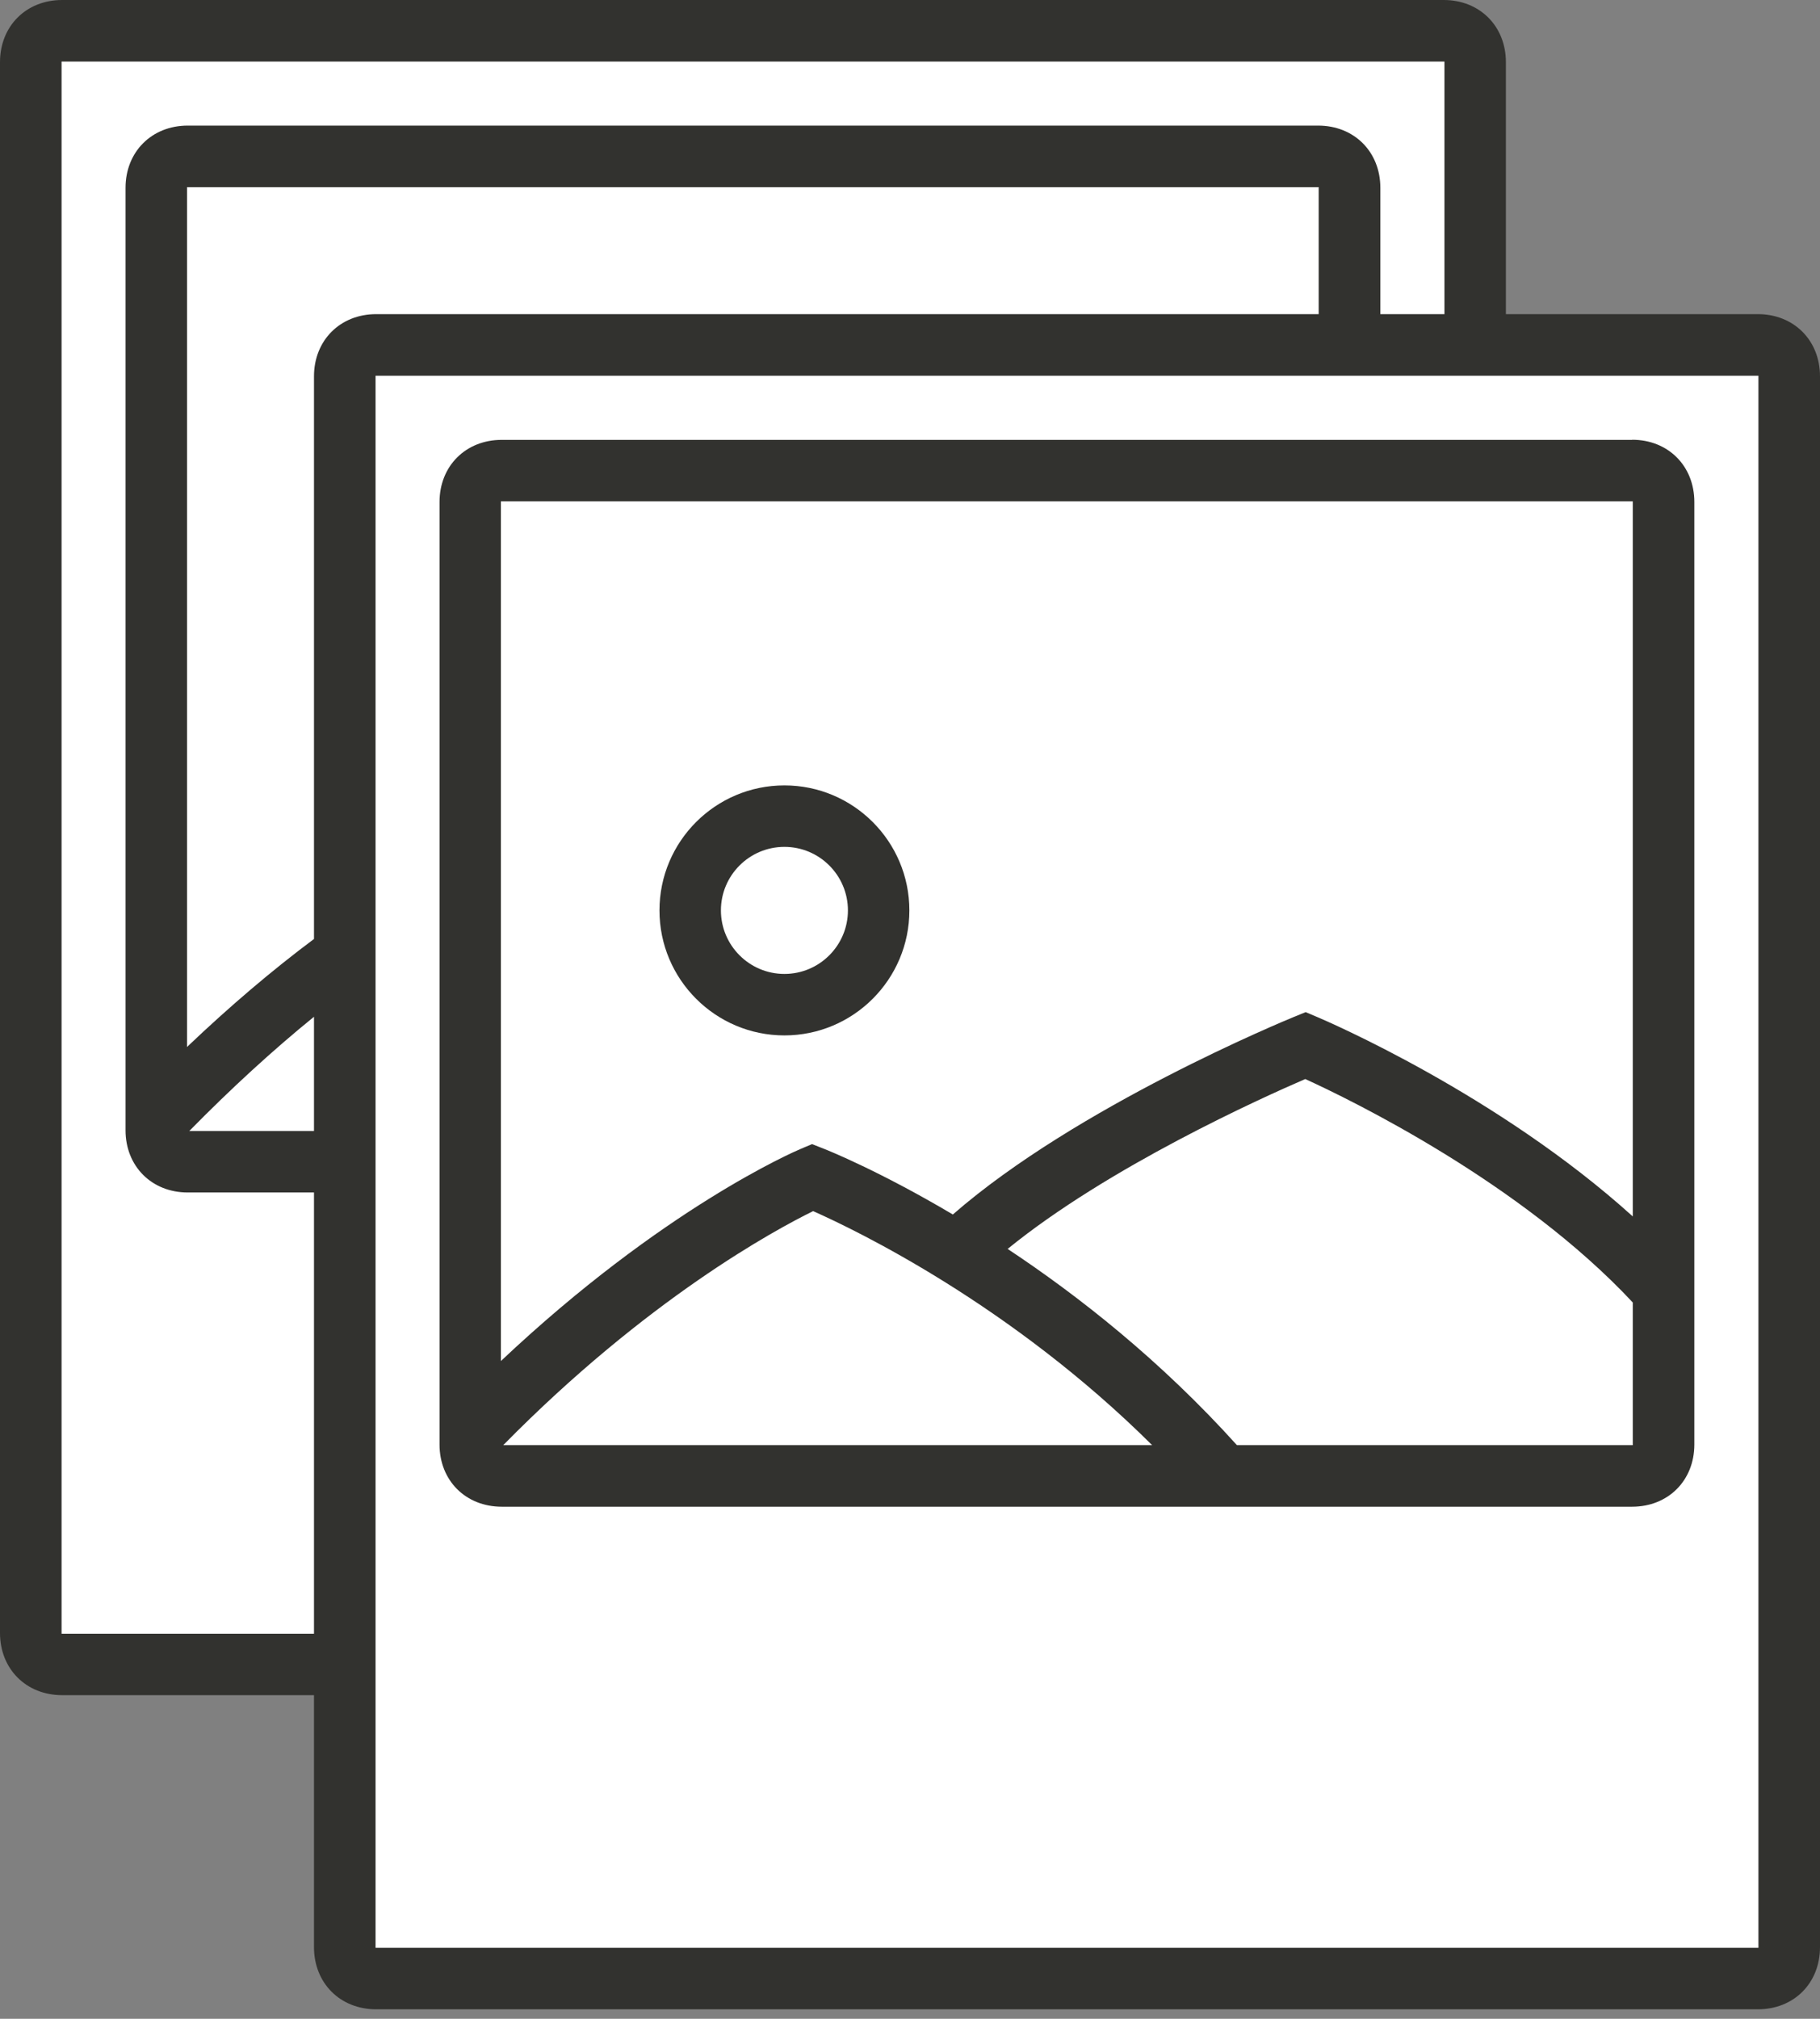
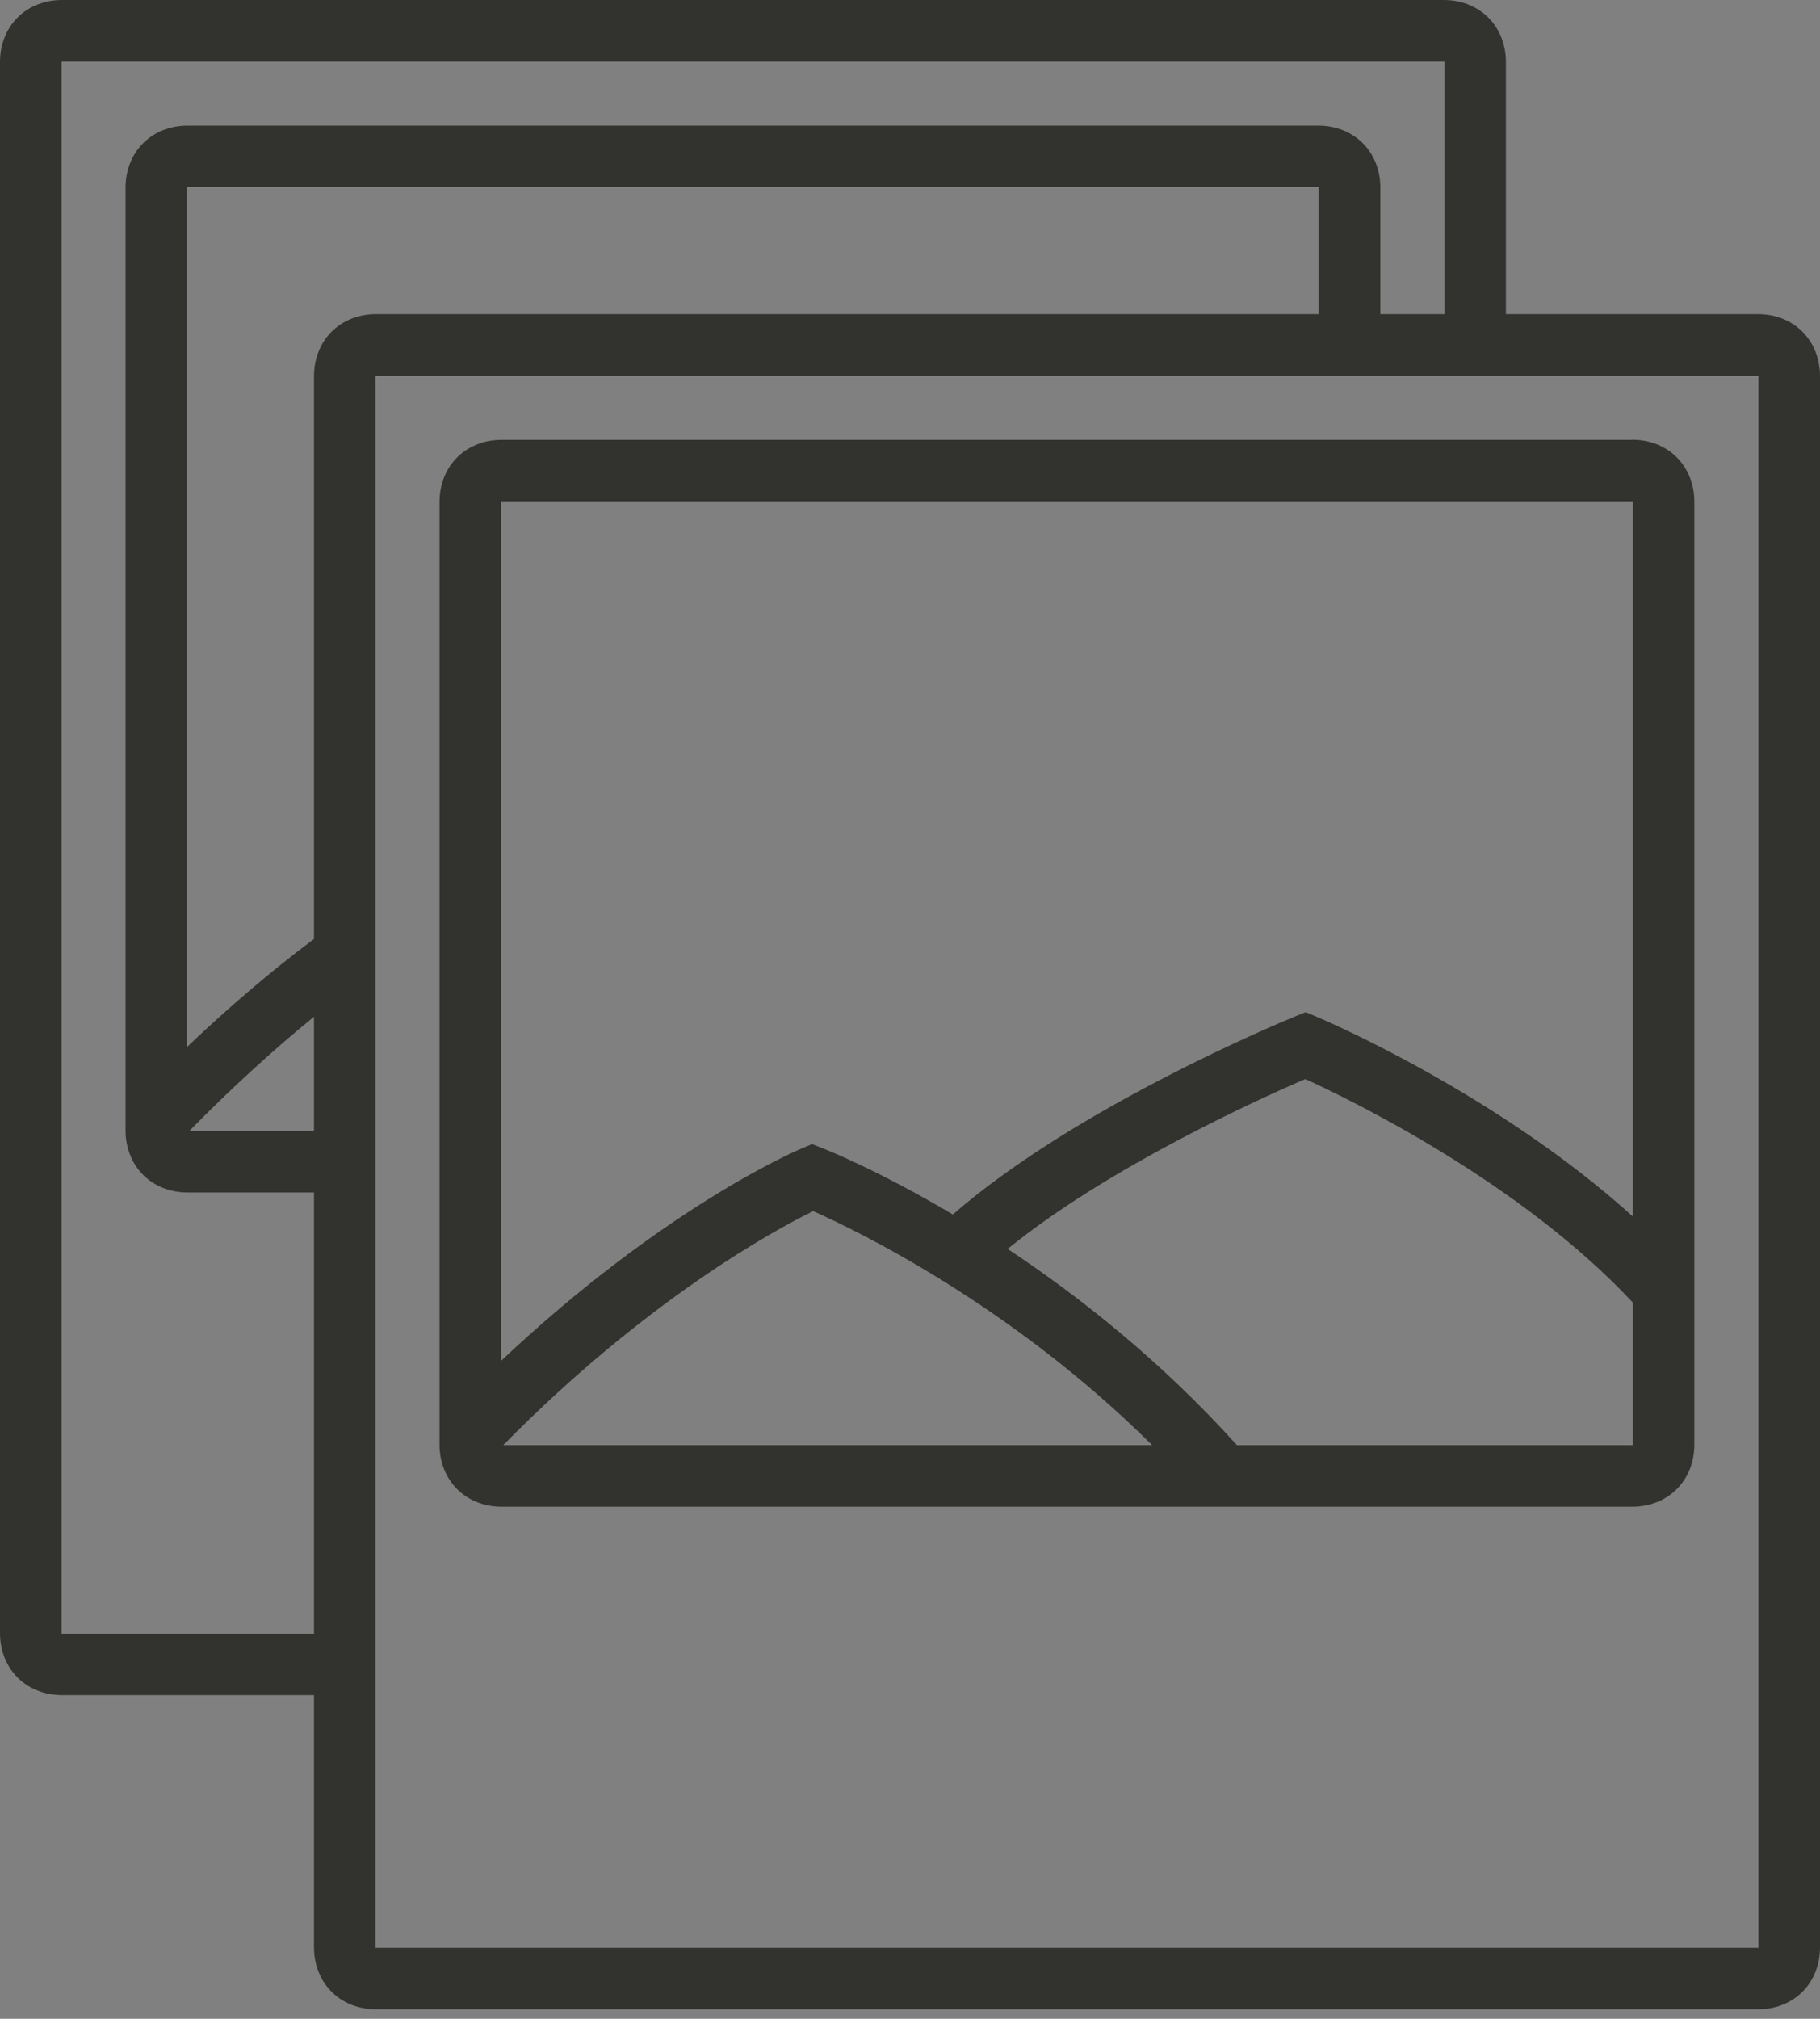
<svg xmlns="http://www.w3.org/2000/svg" width="46" height="51" viewBox="0 0 46 51" fill="none">
  <rect x="0" y="0" width="46" height="51" fill="#808080" stroke="none" />
-   <rect x="8.957" y="8.958" width="36.826" height="40.807" fill="white" />
-   <rect x="0.996" y="0.995" width="36.826" height="40.807" fill="white" />
  <path d="M44.426 7.936H38.061V1.571C38.061 0.663 37.401 0 36.49 0H1.571C0.66 0 0 0.66 0 1.571V41.253C0 42.161 0.66 42.824 1.571 42.824H7.936V49.189C7.936 50.098 8.596 50.76 9.508 50.76H44.429C45.34 50.76 46 50.1 46 49.189V9.508C46 8.599 45.34 7.936 44.429 7.936H44.426ZM1.571 41.271H1.556C1.556 41.266 1.556 41.261 1.556 41.255V1.571V1.556C1.561 1.556 1.566 1.556 1.571 1.556H36.492H36.508C36.508 1.561 36.508 1.566 36.508 1.571V7.936H34.888V4.745C34.888 3.836 34.228 3.173 33.316 3.173H4.745C3.836 3.173 3.173 3.834 3.173 4.745V28.554C3.173 29.462 3.834 30.125 4.745 30.125H7.936V41.271H1.571ZM7.936 9.508V23.721C6.888 24.503 5.814 25.414 4.727 26.449V4.745V4.729C4.732 4.729 4.737 4.729 4.742 4.729H33.314H33.329C33.329 4.734 33.329 4.74 33.329 4.745V7.936H9.508C8.599 7.936 7.936 8.596 7.936 9.508ZM7.936 25.686V28.572H4.784C5.85 27.487 6.906 26.522 7.936 25.686ZM44.444 49.189V49.205C44.439 49.205 44.434 49.205 44.429 49.205H9.508H9.492C9.492 49.199 9.492 49.194 9.492 49.189V9.508V9.492C9.497 9.492 9.502 9.492 9.508 9.492H44.429H44.444C44.444 9.497 44.444 9.502 44.444 9.508V49.189Z" fill="#32322F" />
  <path d="M41.252 11.112H12.681C11.772 11.112 11.109 11.772 11.109 12.683V36.492C11.109 37.401 11.769 38.063 12.681 38.063H41.252C42.161 38.063 42.824 37.403 42.824 36.492V12.681C42.824 11.772 42.163 11.109 41.252 11.109V11.112ZM12.665 12.665C12.665 12.665 12.675 12.665 12.681 12.665H41.252C41.252 12.665 41.265 12.665 41.268 12.665C41.268 12.67 41.268 12.675 41.268 12.681V30.73C37.851 27.642 33.508 25.784 33.298 25.695L33 25.569L32.703 25.69C32.475 25.784 27.21 27.953 24.083 30.681C22.24 29.589 20.933 29.063 20.819 29.019L20.524 28.903L20.231 29.027C20.076 29.092 16.744 30.531 12.66 34.383V12.681C12.66 12.681 12.66 12.67 12.66 12.665H12.665ZM29.12 36.508H12.719C16.354 32.814 19.592 31.067 20.552 30.596C21.647 31.082 25.55 32.961 29.12 36.508ZM41.268 36.508C41.268 36.508 41.258 36.508 41.252 36.508H31.263C29.337 34.372 27.262 32.739 25.468 31.551C28.012 29.48 31.887 27.735 32.99 27.259C34.147 27.787 38.439 29.873 41.268 32.904V36.489C41.268 36.489 41.268 36.502 41.268 36.505V36.508Z" fill="#32322F" />
-   <path d="M19.826 26.157C21.568 26.157 22.984 24.741 22.984 22.999C22.984 21.257 21.568 19.841 19.826 19.841C18.084 19.841 16.668 21.257 16.668 22.999C16.668 24.741 18.084 26.157 19.826 26.157ZM19.826 21.394C20.711 21.394 21.431 22.113 21.431 22.999C21.431 23.884 20.711 24.604 19.826 24.604C18.941 24.604 18.221 23.884 18.221 22.999C18.221 22.113 18.941 21.394 19.826 21.394Z" fill="#32322F" />
</svg>